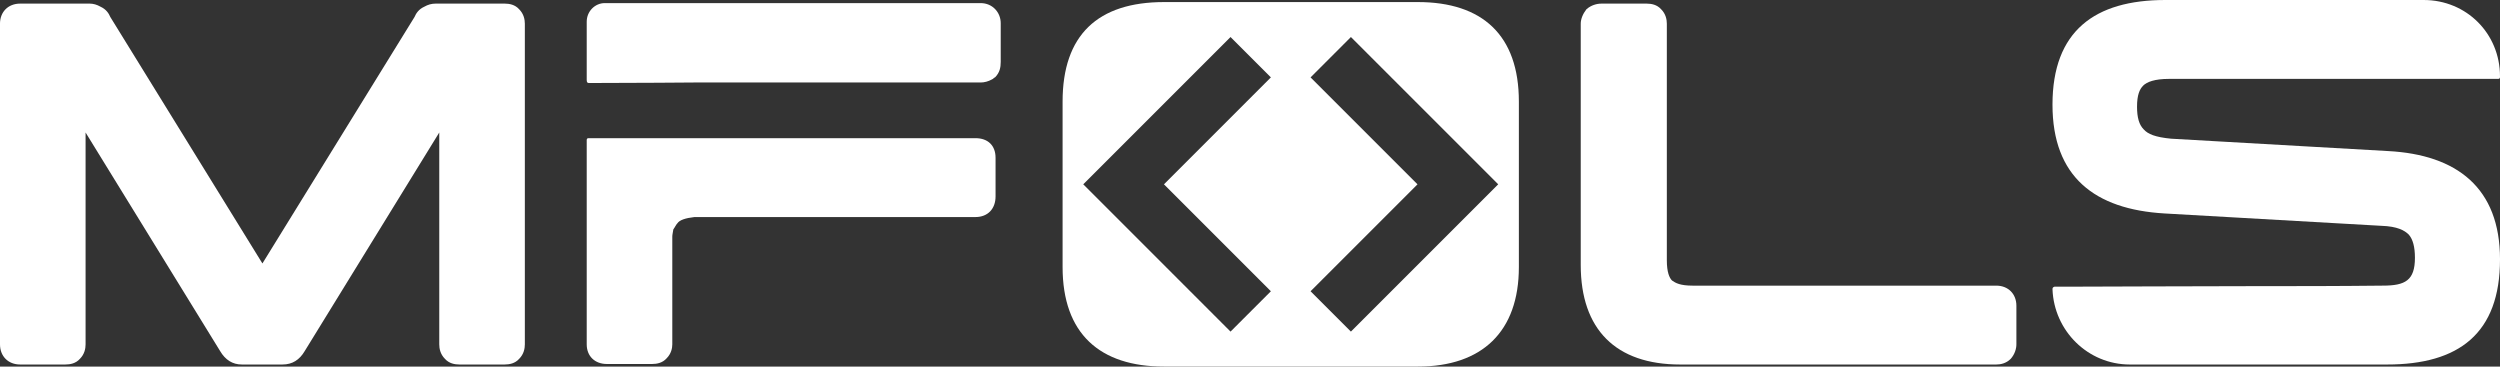
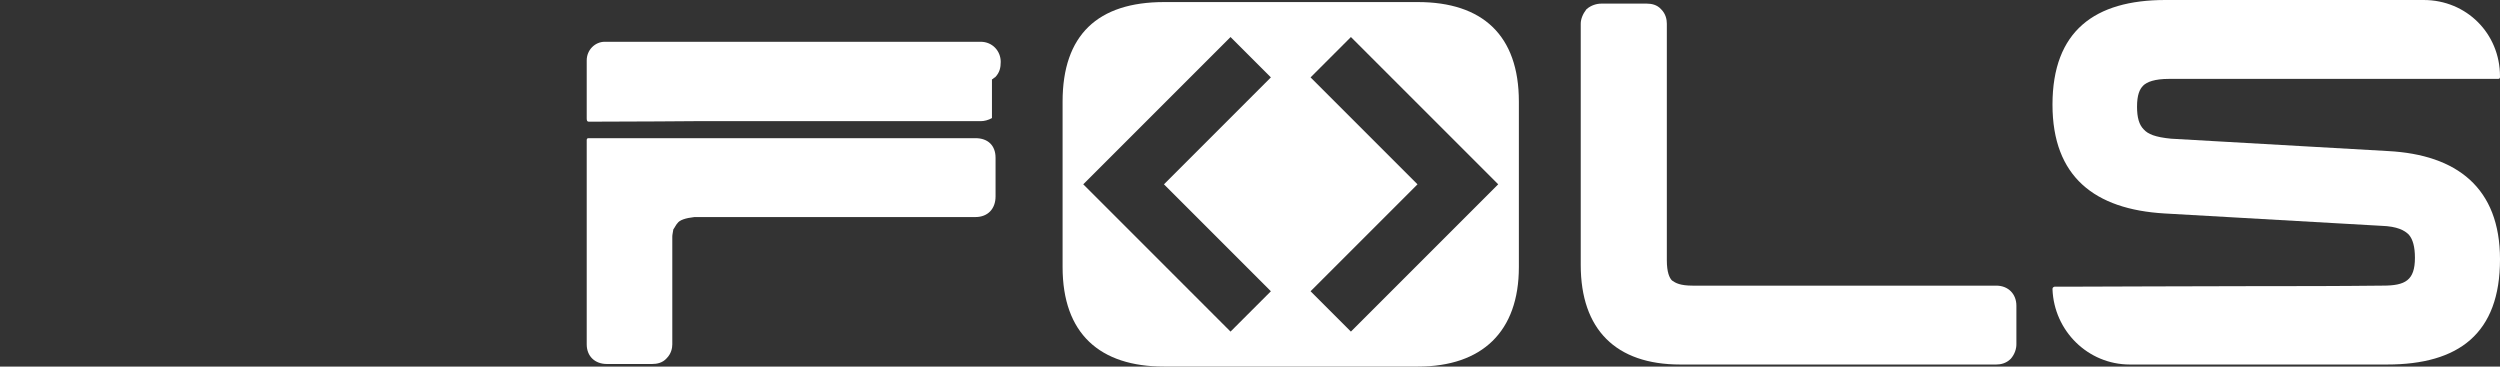
<svg xmlns="http://www.w3.org/2000/svg" viewBox="65 204.208 420 61.584">
  <rect x="65" y="204.208" width="420" height="61.584" fill="#333333" stroke="none" />
  <g fill="#97d700" fill-rule="nonzero" stroke="none" stroke-width="1" stroke-linecap="butt" stroke-linejoin="miter" stroke-miterlimit="10" stroke-dasharray="" stroke-dashoffset="0" font-family="none" font-weight="none" font-size="none" text-anchor="none" style="mix-blend-mode: normal">
    <g data-paper-data="{&quot;isGlobalGroup&quot;:true,&quot;bounds&quot;:{&quot;x&quot;:65,&quot;y&quot;:204.20804207053,&quot;width&quot;:420,&quot;height&quot;:61.583915858939946}}">
      <g data-paper-data="{&quot;isPrimaryText&quot;:true}">
-         <path d="M65,262.067c0,1.992 1.386,3.378 3.378,3.378h7.622c0.78,0 1.732,-0.173 2.425,-0.953c0.78,-0.78 0.953,-1.732 0.953,-2.425v-35.599l22.607,36.725c0.866,1.472 2.079,2.252 3.638,2.252h6.843c1.646,0 2.858,-0.78 3.724,-2.252l22.607,-36.725v35.599c0,0.693 0.173,1.646 0.953,2.425c0.693,0.78 1.646,0.953 2.425,0.953h7.622c0.78,0 1.732,-0.173 2.425,-0.953c0.78,-0.78 0.953,-1.732 0.953,-2.425v-53.875c0,-0.693 -0.173,-1.646 -0.953,-2.425c-0.693,-0.78 -1.646,-0.953 -2.425,-0.953h-11.607c-0.693,0 -1.299,0.173 -1.906,0.52c-0.953,0.433 -1.386,1.126 -1.646,1.732l-25.552,41.402l-25.552,-41.402c-0.26,-0.606 -0.693,-1.299 -1.646,-1.732c-0.606,-0.346 -1.213,-0.52 -1.819,-0.52h-11.693c-1.992,0 -3.378,1.386 -3.378,3.378z" data-paper-data="{&quot;glyphName&quot;:&quot;m&quot;,&quot;glyphIndex&quot;:0,&quot;firstGlyphOfWord&quot;:true,&quot;word&quot;:1}" style="fill: rgb(255, 255, 255);" />
-         <path d="M163.569,262.067c0,1.992 1.386,3.291 3.378,3.291h7.622c0.78,0 1.732,-0.173 2.425,-0.953c0.78,-0.78 0.953,-1.732 0.953,-2.339v-18.103c0,-0.346 0.087,-0.606 0.173,-1.213c0.26,-0.346 0.433,-0.78 0.693,-1.039c0.346,-0.52 1.299,-0.866 2.858,-1.039h47.206c2.079,0 3.378,-1.386 3.378,-3.465v-6.496c0,-2.079 -1.299,-3.291 -3.378,-3.291h-64.962c-0.26,0 -0.346,0.087 -0.346,0.346zM231.649,217.547c0.26,-0.087 0.26,-0.26 0.52,-0.346c0.78,-0.78 0.953,-1.646 0.953,-2.598v-6.496c0,-1.819 -1.386,-3.378 -3.378,-3.378h-63.143c-1.646,0 -3.032,1.386 -3.032,3.118v9.788c0,0.346 0.087,0.52 0.346,0.52c7.362,0 17.41,-0.087 17.67,-0.087h48.158c0.606,0 1.299,-0.173 1.906,-0.52z" data-paper-data="{&quot;glyphName&quot;:&quot;f&quot;,&quot;glyphIndex&quot;:1,&quot;word&quot;:1}" style="fill: rgb(255, 255, 255);" />
+         <path d="M163.569,262.067c0,1.992 1.386,3.291 3.378,3.291h7.622c0.78,0 1.732,-0.173 2.425,-0.953c0.78,-0.78 0.953,-1.732 0.953,-2.339v-18.103c0,-0.346 0.087,-0.606 0.173,-1.213c0.26,-0.346 0.433,-0.78 0.693,-1.039c0.346,-0.52 1.299,-0.866 2.858,-1.039h47.206c2.079,0 3.378,-1.386 3.378,-3.465v-6.496c0,-2.079 -1.299,-3.291 -3.378,-3.291h-64.962c-0.26,0 -0.346,0.087 -0.346,0.346zM231.649,217.547c0.26,-0.087 0.26,-0.26 0.52,-0.346c0.78,-0.78 0.953,-1.646 0.953,-2.598c0,-1.819 -1.386,-3.378 -3.378,-3.378h-63.143c-1.646,0 -3.032,1.386 -3.032,3.118v9.788c0,0.346 0.087,0.52 0.346,0.52c7.362,0 17.41,-0.087 17.67,-0.087h48.158c0.606,0 1.299,-0.173 1.906,-0.52z" data-paper-data="{&quot;glyphName&quot;:&quot;f&quot;,&quot;glyphIndex&quot;:1,&quot;word&quot;:1}" style="fill: rgb(255, 255, 255);" />
        <path d="M330.564,248.729c0,10.827 5.89,16.717 16.717,16.717h53.095c0.693,0 1.646,-0.173 2.425,-0.953c0.693,-0.78 0.953,-1.732 0.953,-2.425v-6.496c0,-1.992 -1.386,-3.378 -3.378,-3.378h-51.017c-2.079,0 -2.858,-0.433 -3.465,-0.866c-0.433,-0.433 -0.866,-1.386 -0.866,-3.378v-39.757c0,-0.693 -0.173,-1.646 -0.953,-2.425c-0.693,-0.78 -1.646,-0.953 -2.425,-0.953h-7.622c-0.78,0 -1.732,0.26 -2.512,0.953c-0.606,0.78 -0.953,1.646 -0.953,2.425z" data-paper-data="{&quot;glyphName&quot;:&quot;l&quot;,&quot;glyphIndex&quot;:3,&quot;word&quot;:1}" style="fill: rgb(255, 255, 255);" />
        <path d="M428.786,204.208c-11.866,0 -18.969,5.197 -18.969,17.583c0,12.126 7.103,17.583 18.796,18.276l36.465,2.079c2.685,0.087 3.898,0.78 4.591,1.472c0.693,0.78 1.039,2.079 1.039,3.898c0,3.811 -1.646,4.677 -5.37,4.677c-7.622,0.087 -14.638,0.087 -21.567,0.087c-11.52,0 -24.599,0.087 -30.402,0.087h-3.205c-0.26,0.087 -0.346,0.173 -0.346,0.433c0.26,7.016 5.976,12.646 12.992,12.646h43.221c12.04,0 18.969,-5.197 18.969,-17.67c0,-12.04 -7.276,-17.583 -18.796,-18.189l-36.465,-2.079c-2.685,-0.26 -3.898,-0.78 -4.591,-1.559c-0.78,-0.78 -1.126,-1.992 -1.126,-3.811c0,-1.992 0.433,-2.945 1.039,-3.551c0.606,-0.606 1.906,-1.126 4.331,-1.126h55.261c0.26,0 0.346,-0.087 0.346,-0.346v-0.087c0,-7.189 -5.63,-12.819 -12.819,-12.819z" data-paper-data="{&quot;glyphName&quot;:&quot;s&quot;,&quot;glyphIndex&quot;:4,&quot;lastGlyphOfWord&quot;:true,&quot;word&quot;:1}" style="fill: rgb(255, 255, 255);" />
        <g data-paper-data="{&quot;fillRule&quot;:&quot;evenodd&quot;,&quot;fillRuleOriginal&quot;:&quot;evenodd&quot;,&quot;isIcon&quot;:true,&quot;iconStyle&quot;:&quot;icon-in-text&quot;,&quot;selectedEffects&quot;:{&quot;container&quot;:&quot;&quot;,&quot;transformation&quot;:&quot;&quot;,&quot;pattern&quot;:&quot;&quot;},&quot;bounds&quot;:{&quot;x&quot;:243.515,&quot;y&quot;:204.55495792947002,&quot;width&quot;:76.65500000000003,&quot;height&quot;:61.23699999999994},&quot;iconType&quot;:&quot;icon&quot;,&quot;rawIconId&quot;:&quot;1340339&quot;,&quot;combineTerms&quot;:&quot;undefined&quot;,&quot;isDetailed&quot;:false,&quot;suitableAsStandaloneIcon&quot;:true}">
          <path d="M243.515,221.271c0,-11.173 5.89,-16.716 17.063,-16.716h42.615c10.827,0 16.977,5.543 16.977,16.716v27.804c0,10.827 -6.15,16.717 -16.977,16.717h-42.615c-10.827,0 -17.063,-5.543 -17.063,-16.717zM271.73,259.917l6.779,-6.779l-17.965,-17.965l17.965,-17.965l-6.779,-6.779l-24.744,24.744zM303.14,235.174l-17.965,17.965l6.779,6.778l24.744,-24.743l-24.744,-24.744l-6.779,6.779z" data-paper-data="{&quot;isPathIcon&quot;:true}" style="paint-order: stroke; fill: rgb(255, 255, 255);" />
        </g>
      </g>
    </g>
  </g>
</svg>